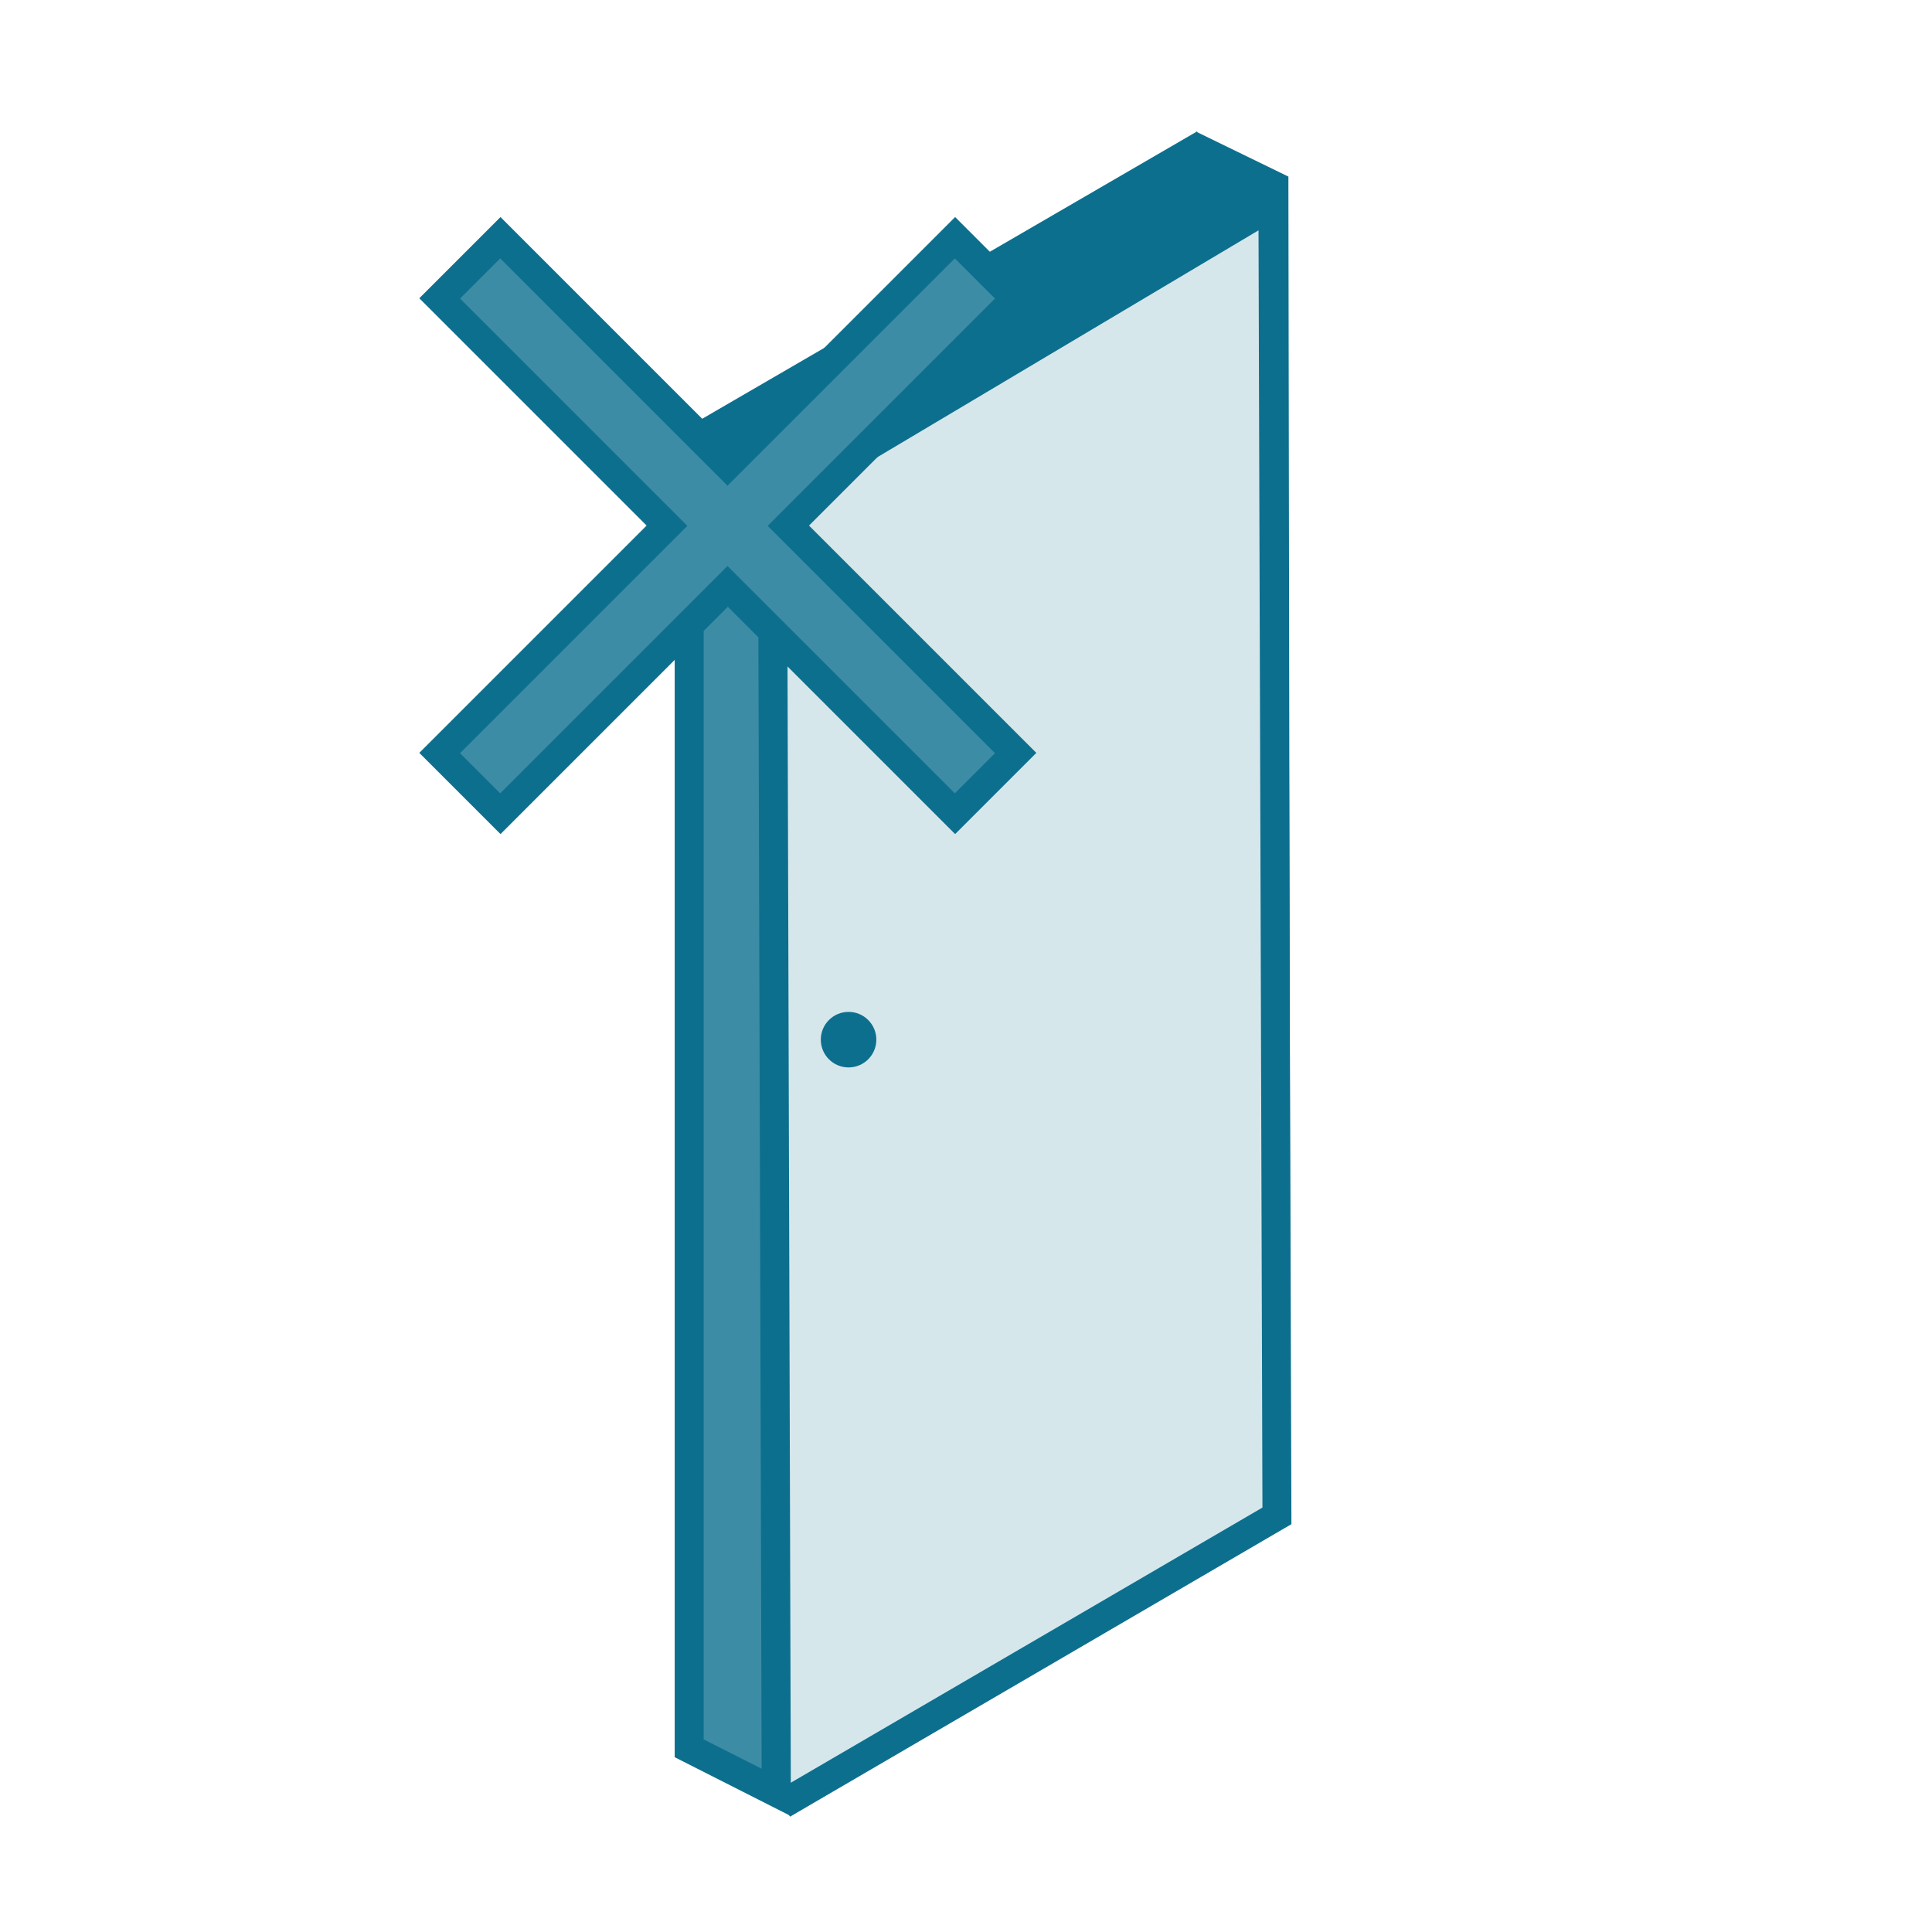
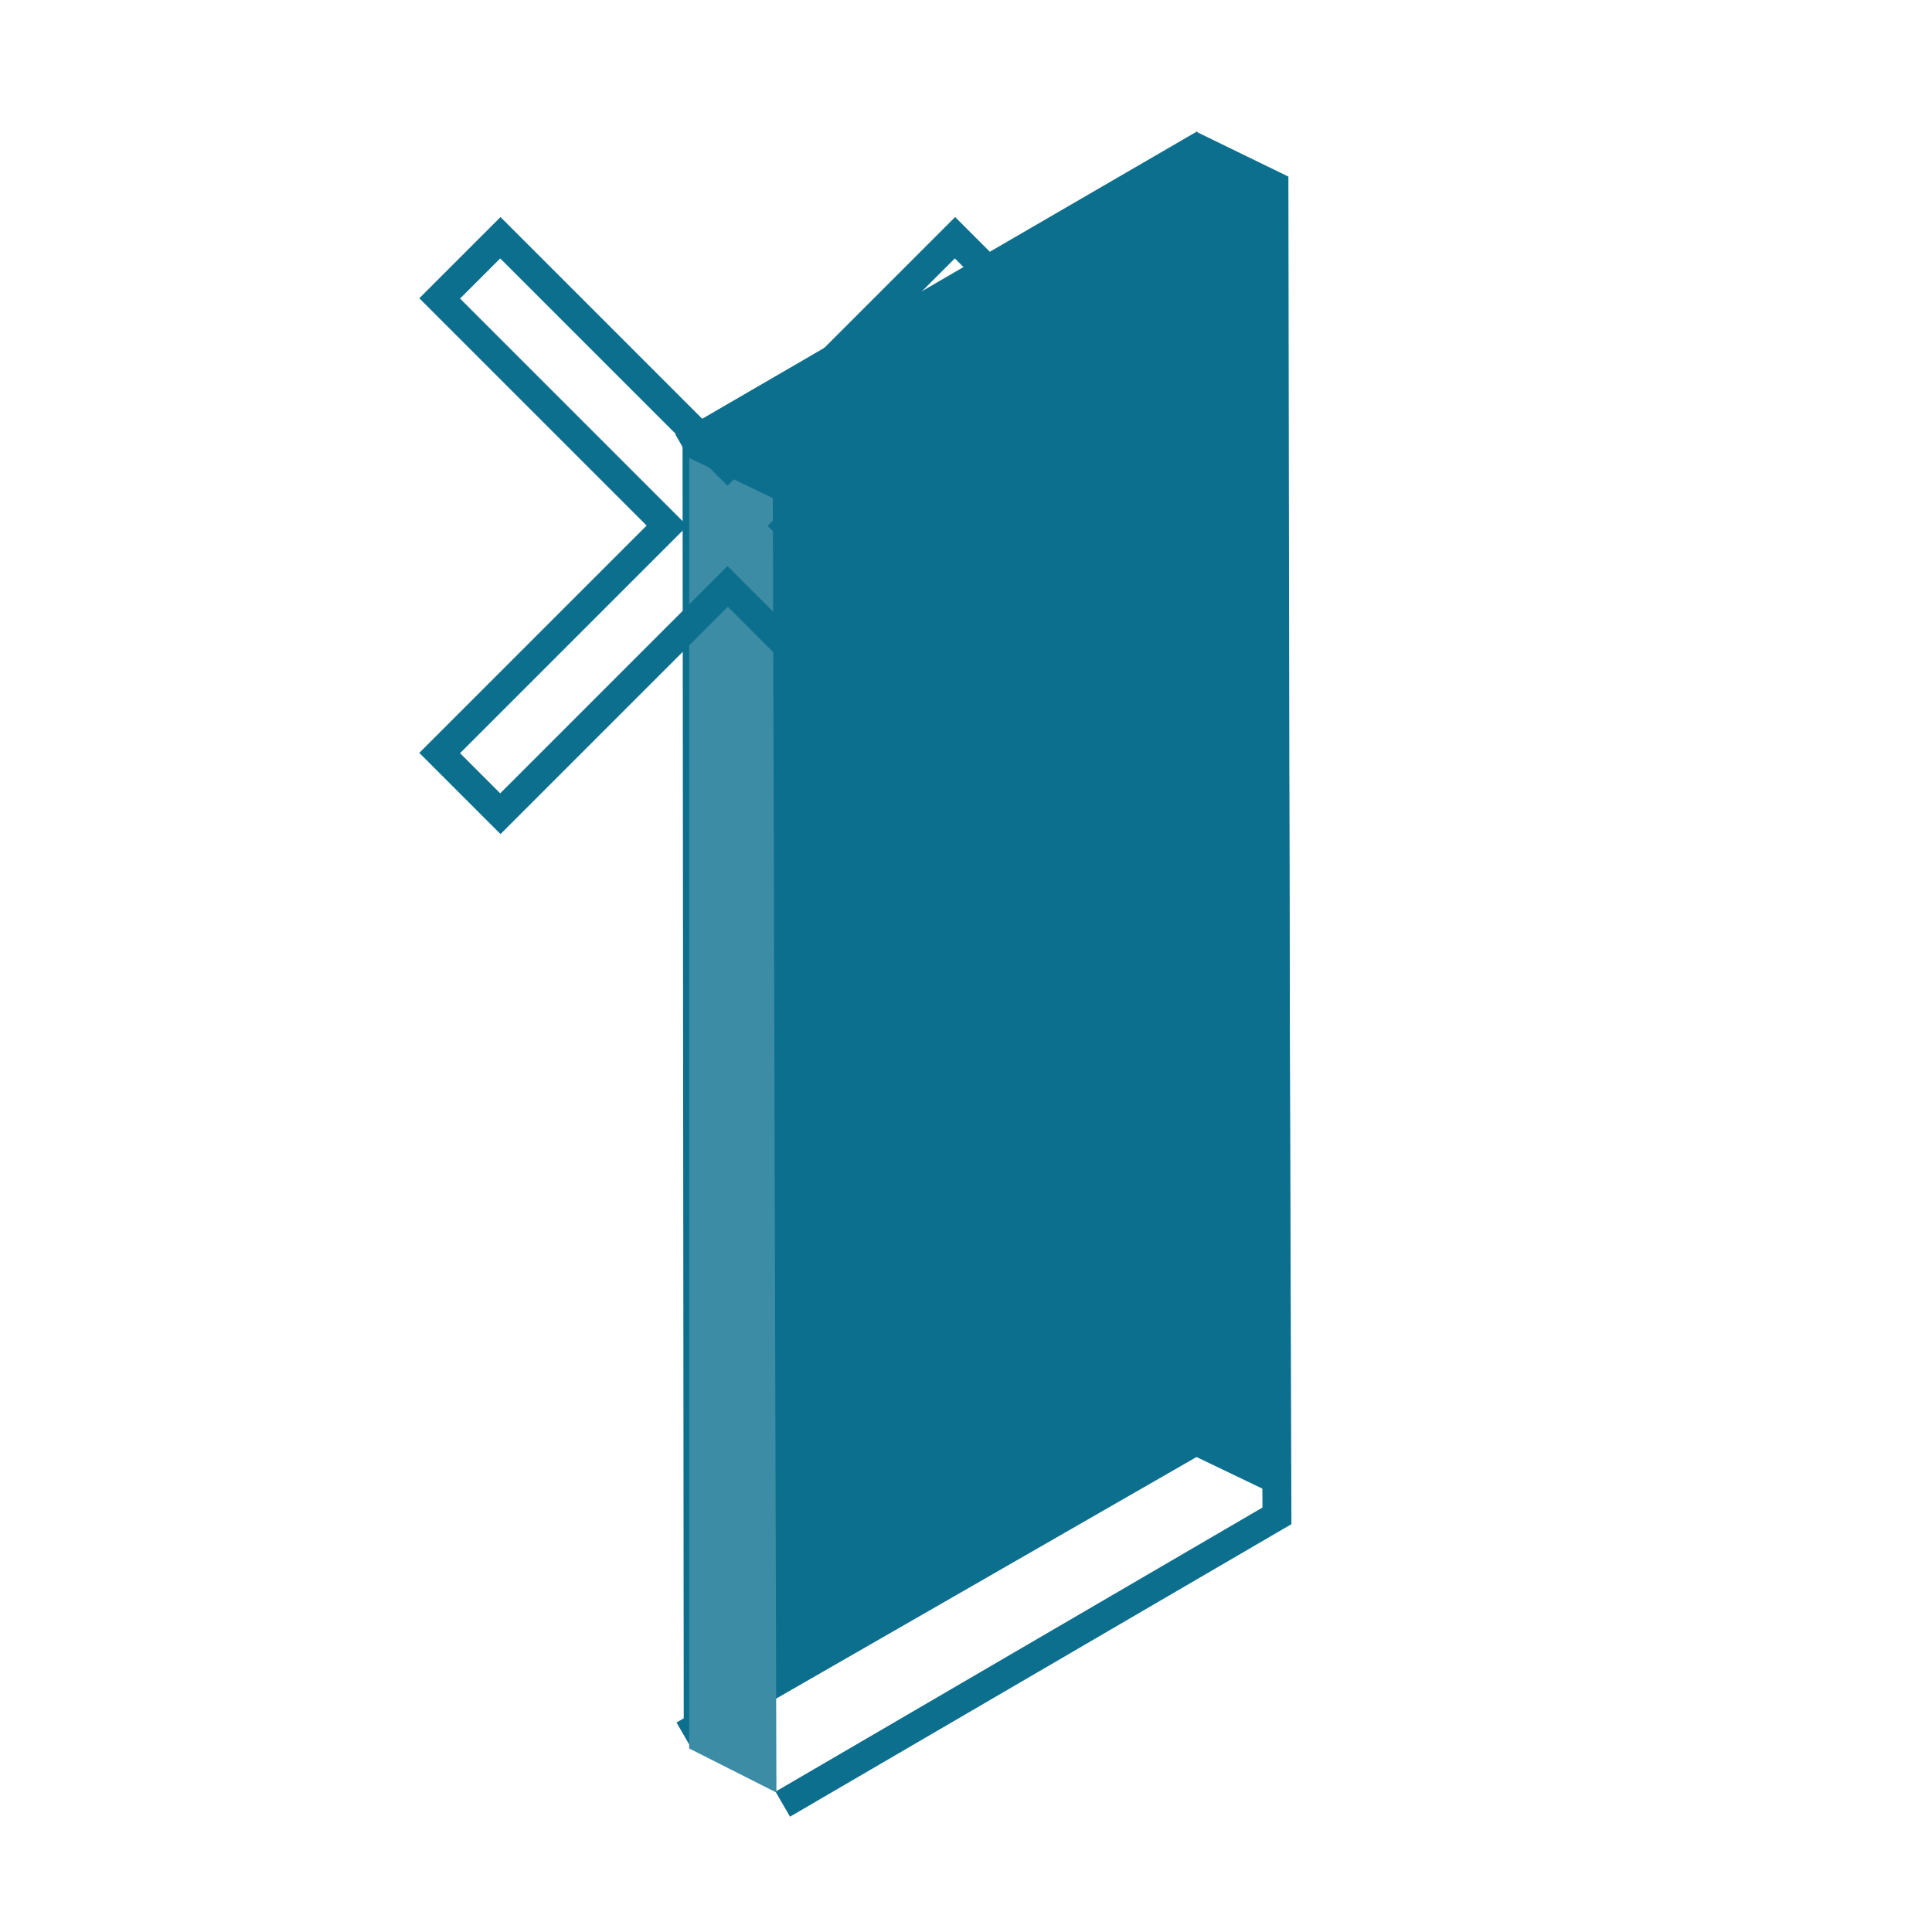
<svg xmlns="http://www.w3.org/2000/svg" id="Porte_opaque_isolée" viewBox="0 0 64 64">
  <defs>
    <style>
      .cls-1 {
        fill: #3d8ca5;
      }

      .cls-2 {
        fill: #0d6f8e;
      }

      .cls-3 {
        fill: #d6e7ec;
      }
    </style>
  </defs>
  <g>
    <polygon class="cls-2" points="39.51 47.67 42.27 48.99 42.2 6.15 40.11 5.13 39.51 47.67" />
    <path class="cls-2" d="M42.75,49.76l-3.73-1.79v-.31s.62-43.29.62-43.29l3.04,1.48v.3s.07,43.61.07,43.61ZM39.99,47.37l1.8.86-.07-41.78-1.14-.56-.59,41.47Z" />
  </g>
  <g>
    <polyline class="cls-2" points="22.61 14.8 39.18 5.18 39.18 47.98 22.65 57.47" />
    <polygon class="cls-2" points="22.89 57.89 22.41 57.06 38.7 47.7 38.7 6.02 22.85 15.22 22.37 14.39 39.66 4.35 39.66 48.25 39.42 48.39 22.89 57.89" />
  </g>
  <g>
-     <polyline class="cls-3" points="25.68 16.6 42.17 6.79 42.3 50.21 25.93 59.77" />
    <polygon class="cls-2" points="26.17 60.18 25.69 59.35 41.82 49.94 41.69 7.63 25.93 17.01 25.44 16.19 42.64 5.95 42.78 50.49 26.17 60.18" />
  </g>
  <g>
    <polygon class="cls-1" points="22.83 57.92 25.72 59.38 25.6 16.5 22.83 15.17 22.83 57.92" />
-     <path class="cls-2" d="M26.2,60.16l-3.85-1.95V14.41l3.72,1.79.13,43.96ZM23.31,57.62l1.92.97-.12-41.79-1.8-.87v41.69Z" />
  </g>
-   <circle class="cls-2" cx="28.11" cy="34.44" r=".92" />
  <g>
-     <polygon class="cls-1" points="33.64 9.89 31.63 7.88 24.1 15.41 16.58 7.88 14.57 9.89 22.1 17.42 14.57 24.94 16.58 26.95 24.1 19.42 31.63 26.95 33.64 24.94 26.11 17.42 33.64 9.89" />
    <path class="cls-2" d="M16.58,27.63l-2.69-2.69,7.53-7.53-7.53-7.53,2.69-2.69,7.53,7.53,7.53-7.53,2.69,2.69-7.53,7.53,7.53,7.53-2.69,2.69-7.53-7.53-7.53,7.53ZM24.1,18.75l7.53,7.53,1.33-1.33-7.53-7.53,7.53-7.53-1.33-1.33-7.53,7.53-7.53-7.53-1.33,1.33,7.53,7.53-7.53,7.53,1.33,1.33,7.53-7.53Z" />
  </g>
</svg>